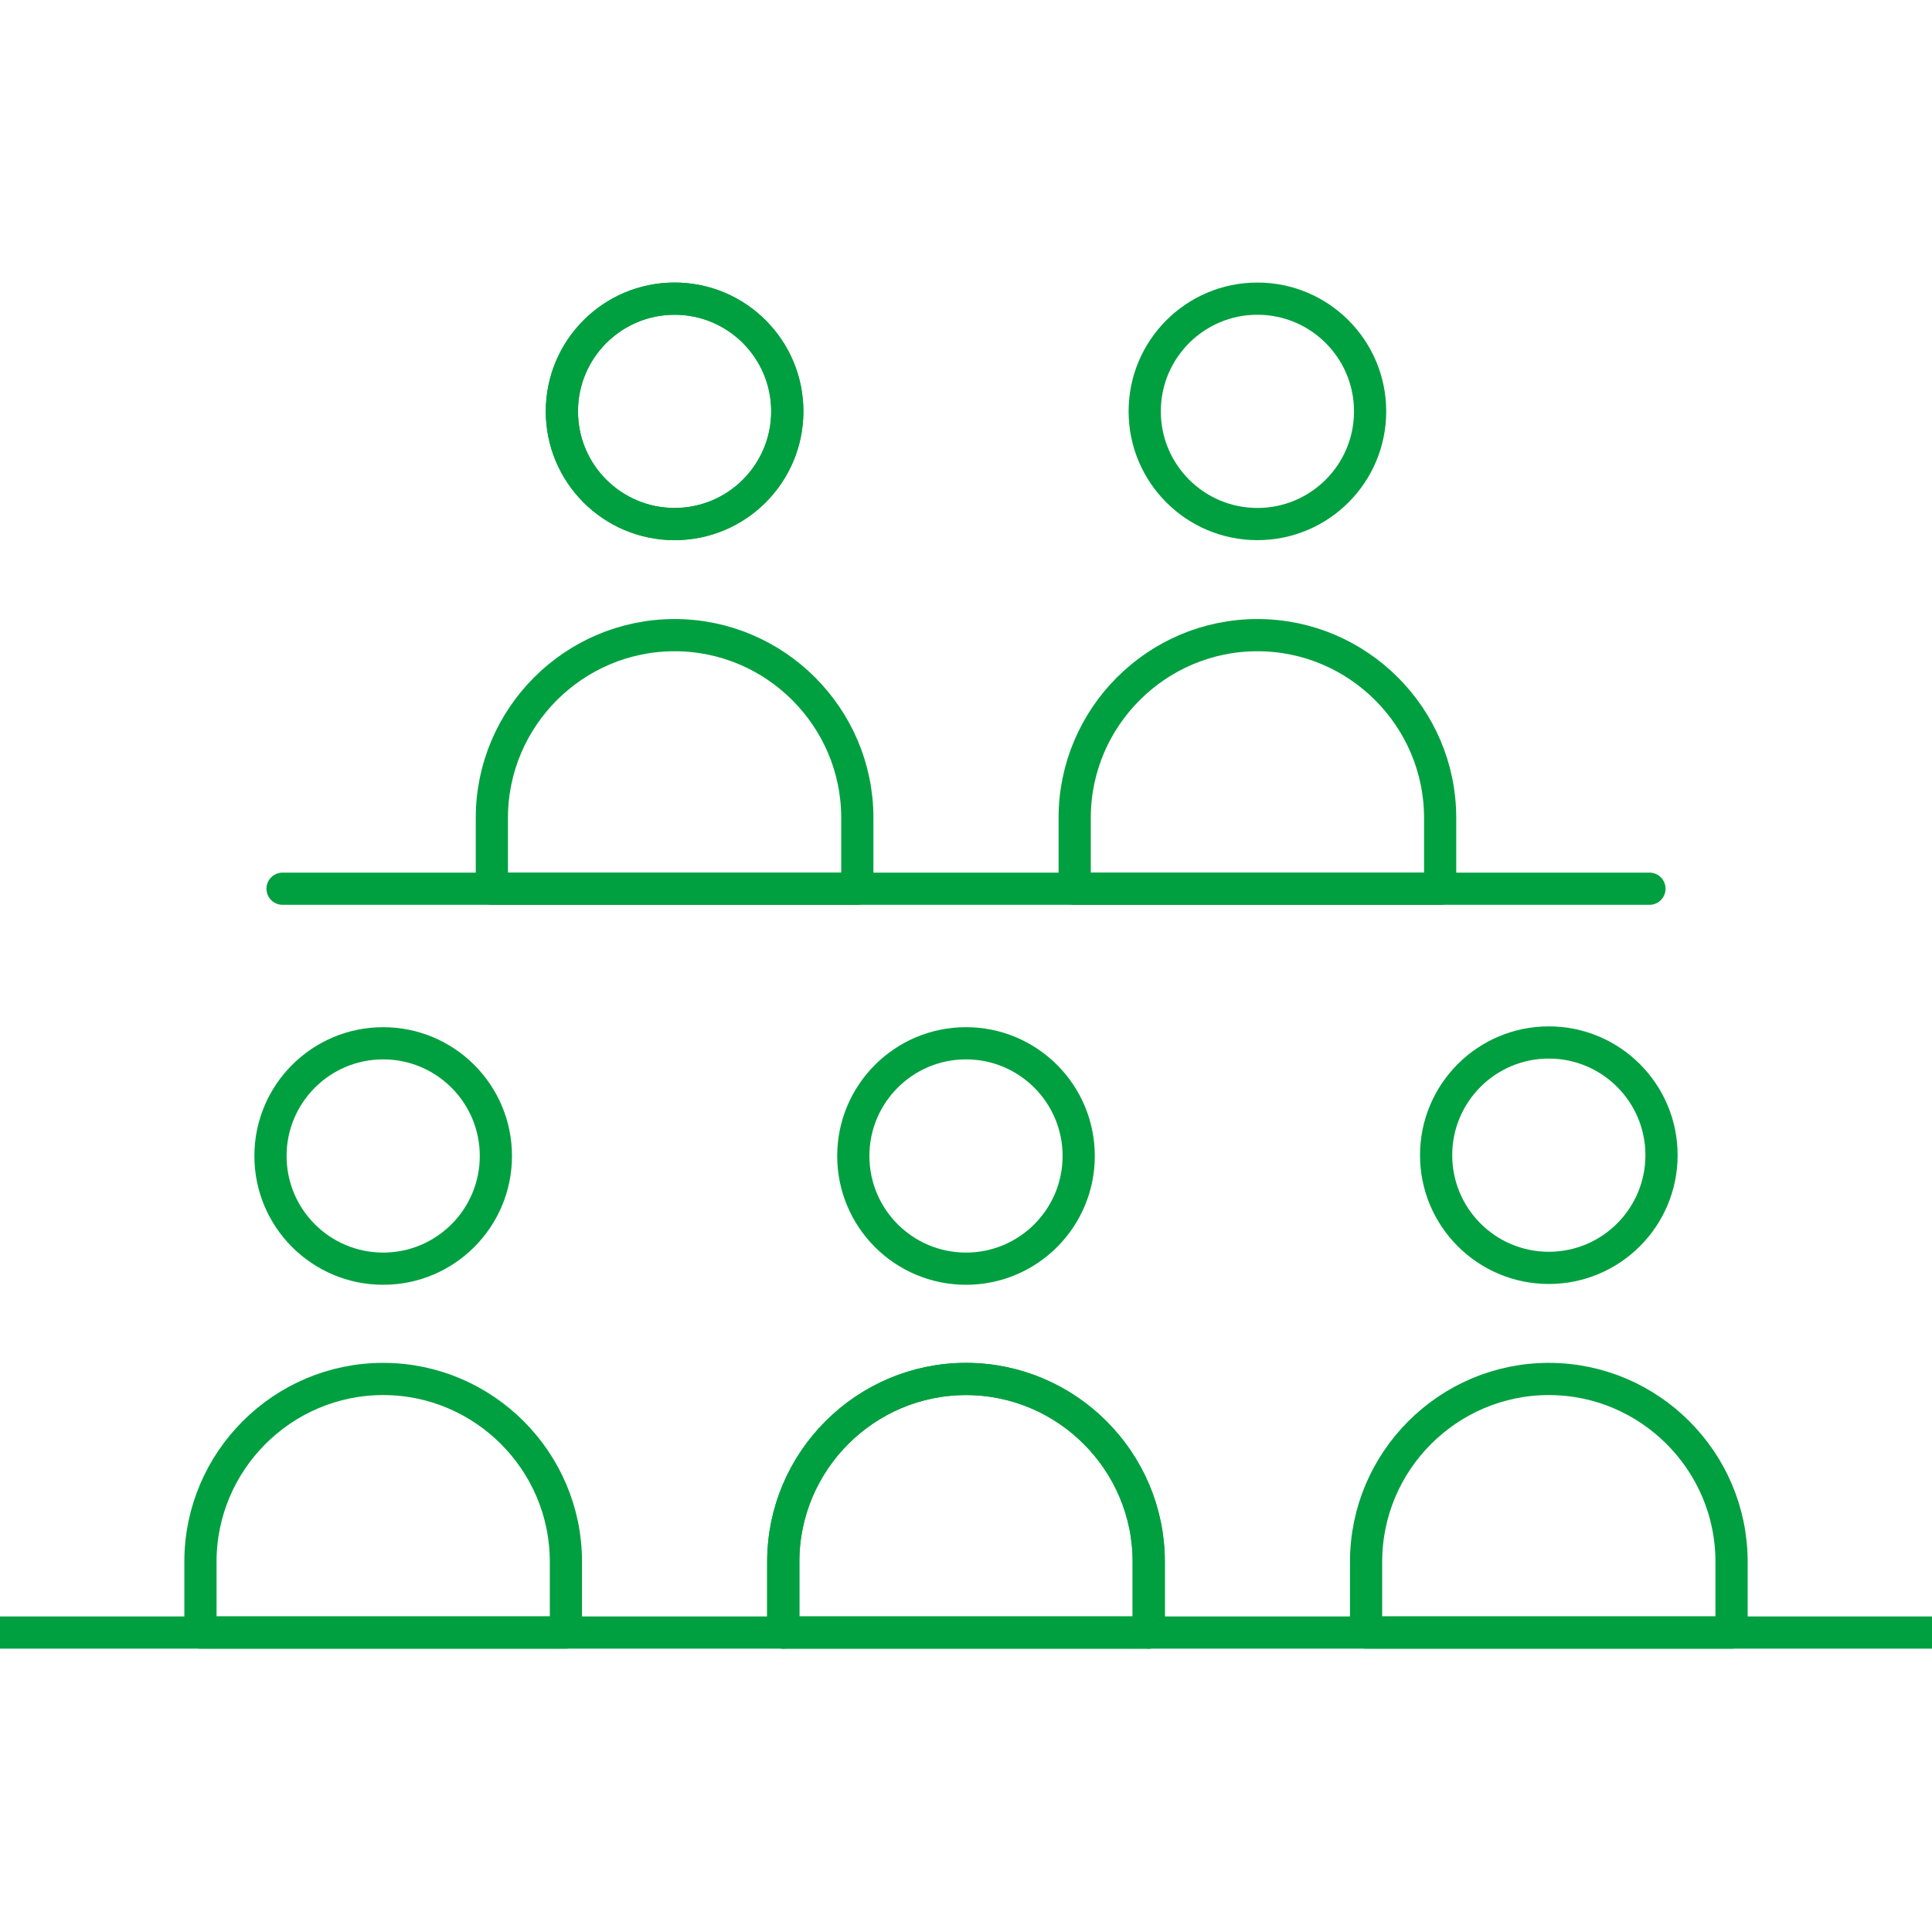
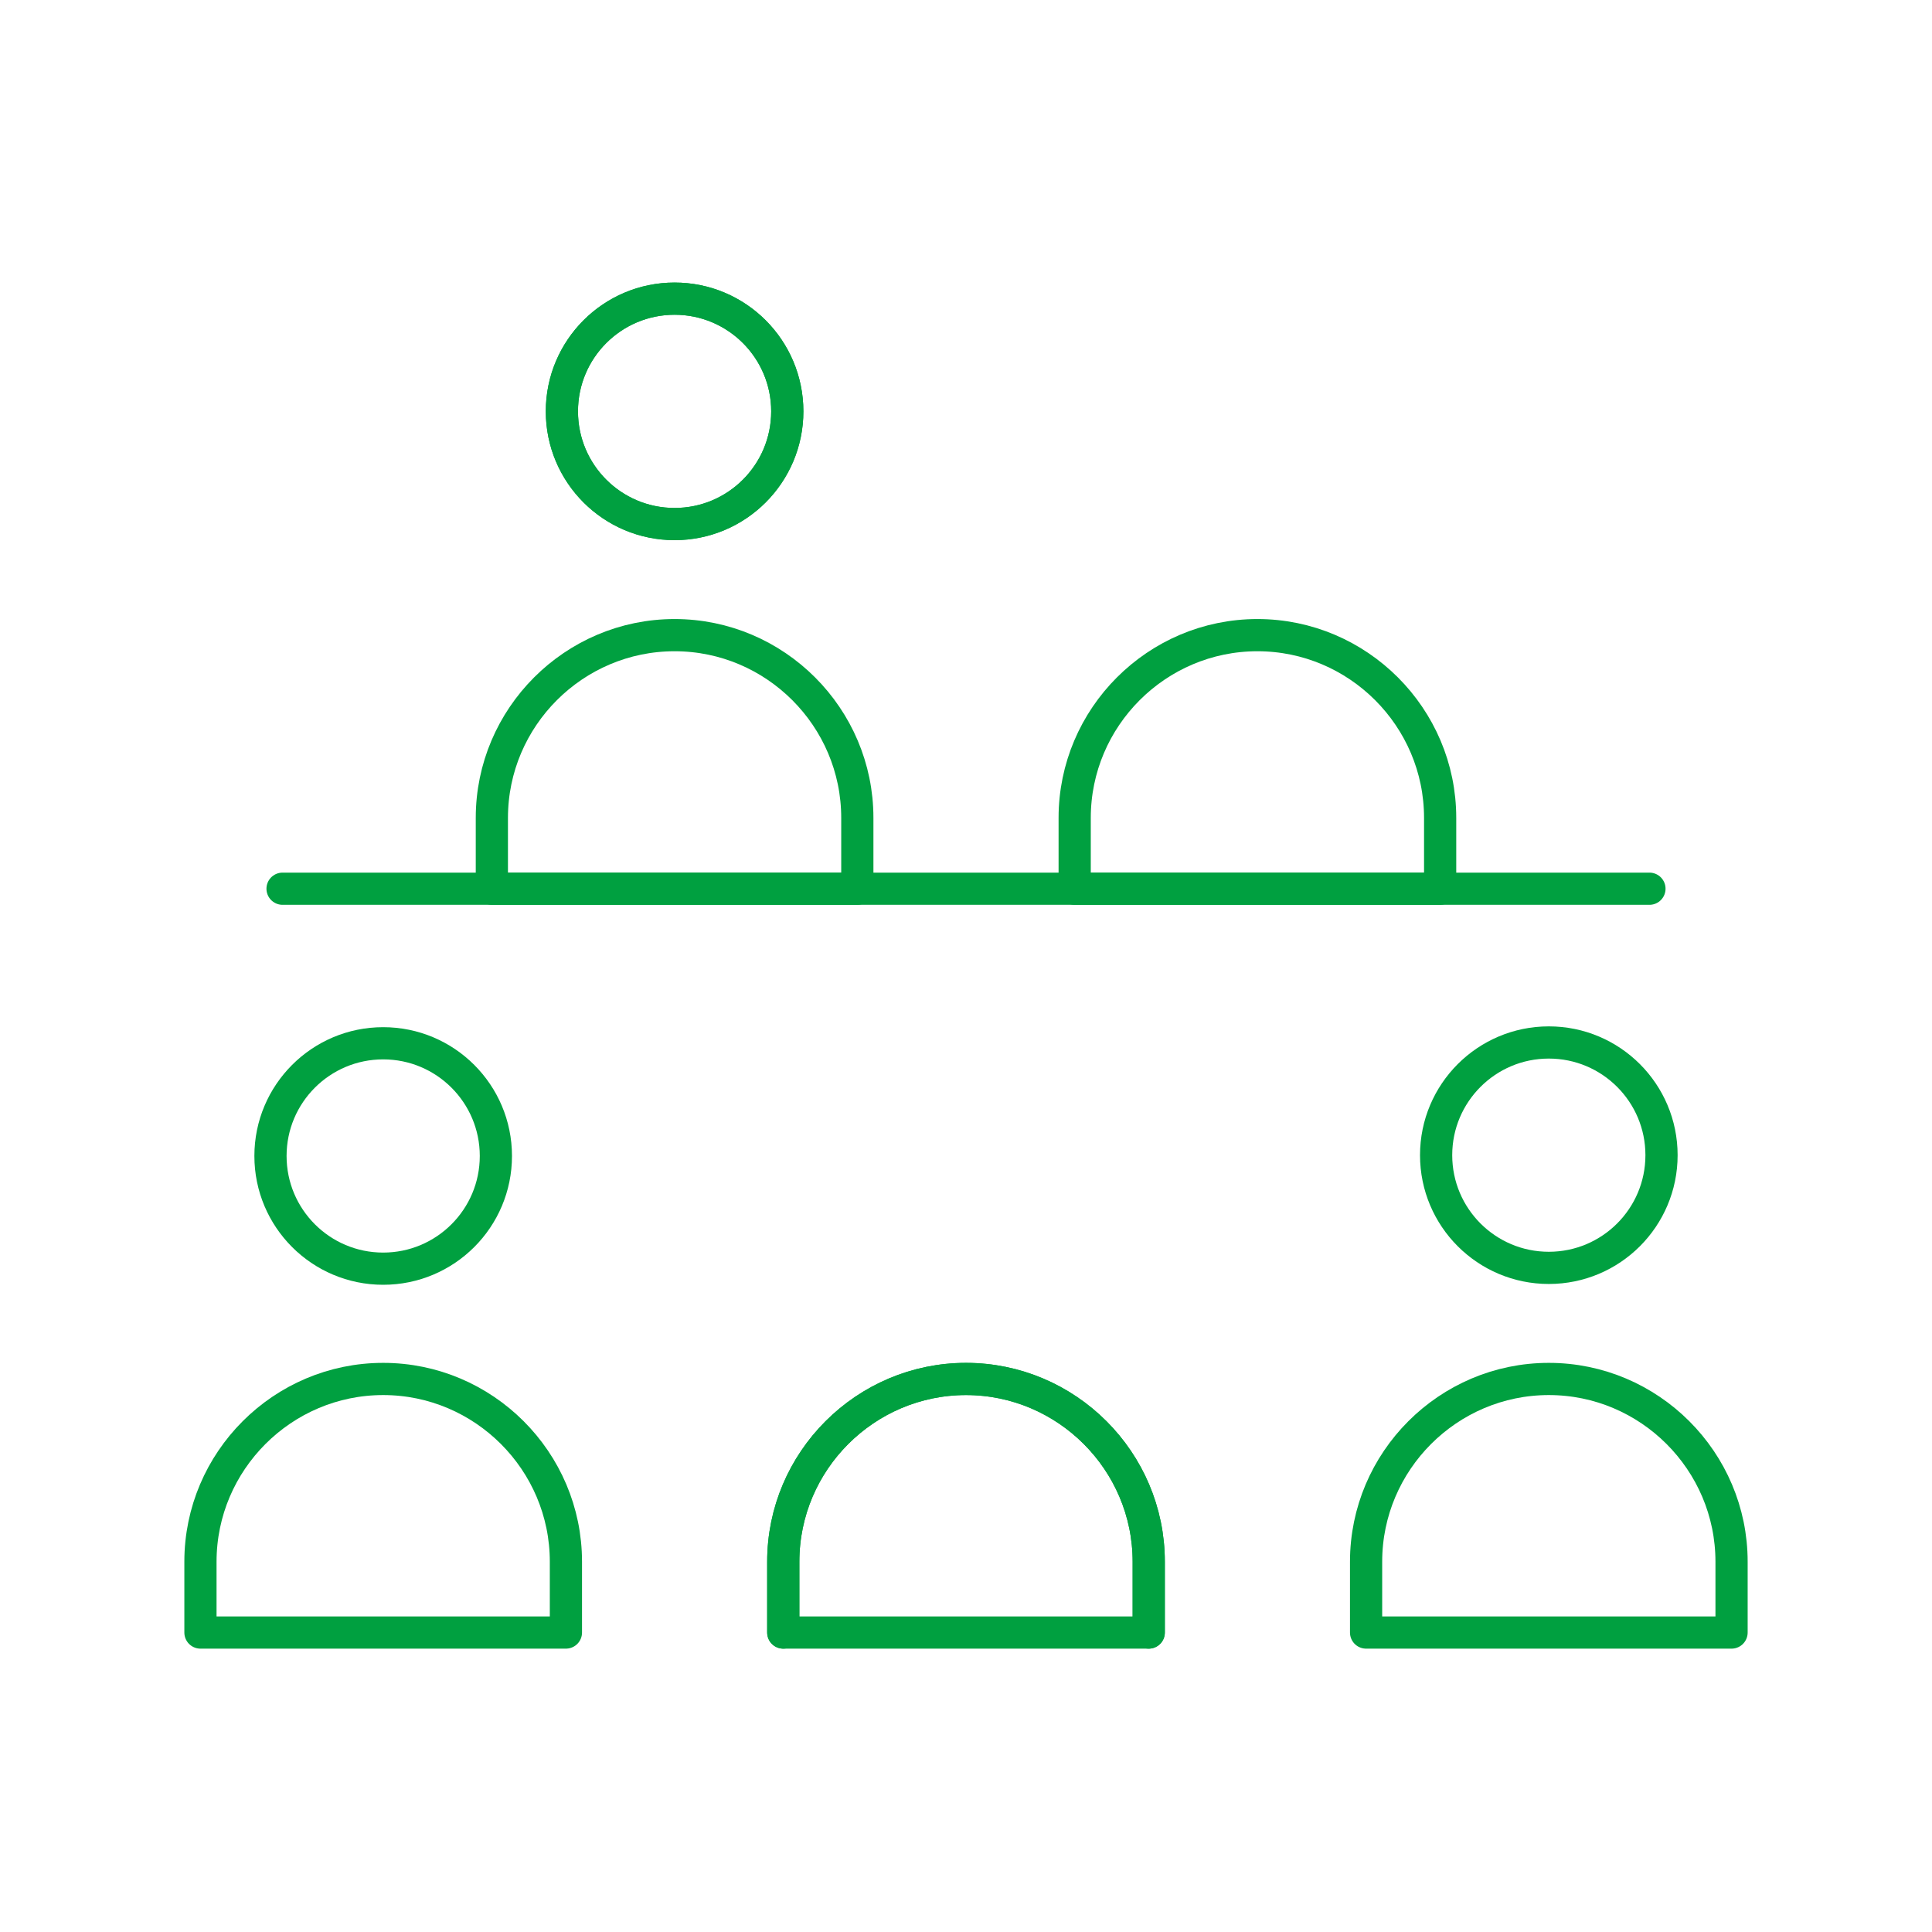
<svg xmlns="http://www.w3.org/2000/svg" id="_レイヤー_2" version="1.1" viewBox="0 0 240 240">
  <defs>
    <style>
      .st0 {
        fill: none;
        stroke: #00a040;
        stroke-linecap: round;
        stroke-linejoin: round;
        stroke-width: 4px;
      }
    </style>
  </defs>
  <g id="illustration">
    <circle class="st0" cx="47.6" cy="143.6" r="14" />
    <path class="st0" d="M70.3,202.8v-8.8c0-12.5-10.2-22.7-22.7-22.7h0c-12.5,0-22.7,10.2-22.7,22.7v8.8h45.3Z" />
-     <circle class="st0" cx="120" cy="143.6" r="14" />
    <path class="st0" d="M142.7,202.8v-8.8c0-12.5-10.2-22.7-22.7-22.7h0c-12.5,0-22.7,10.2-22.7,22.7v8.8h45.3Z" />
    <circle class="st0" cx="192.4" cy="143.5" r="14" />
    <path class="st0" d="M215.1,202.8v-8.8c0-12.5-10.2-22.7-22.7-22.7h0c-12.5,0-22.7,10.2-22.7,22.7v8.8h45.3Z" />
    <circle class="st0" cx="83.8" cy="51.1" r="14" />
    <path class="st0" d="M106.5,110.4v-8.8c0-12.5-10.2-22.7-22.7-22.7h0c-12.5,0-22.7,10.2-22.7,22.7v8.8h45.3Z" />
-     <circle class="st0" cx="156.2" cy="51.1" r="14" />
-     <path class="st0" d="M178.9,110.4v-8.8c0-12.5-10.2-22.7-22.7-22.7h0c-12.5,0-22.7,10.2-22.7,22.7v8.8h45.3Z" />
+     <path class="st0" d="M178.9,110.4v-8.8c0-12.5-10.2-22.7-22.7-22.7c-12.5,0-22.7,10.2-22.7,22.7v8.8h45.3Z" />
    <path class="st0" d="M142.7,202.8v-8.8c0-12.5-10.2-22.7-22.7-22.7h0c-12.5,0-22.7,10.2-22.7,22.7v8.8" />
-     <line class="st0" y1="202.8" x2="240" y2="202.8" />
    <circle class="st0" cx="83.8" cy="51.1" r="14" />
    <line class="st0" x1="35.1" y1="110.4" x2="204.9" y2="110.4" />
  </g>
</svg>